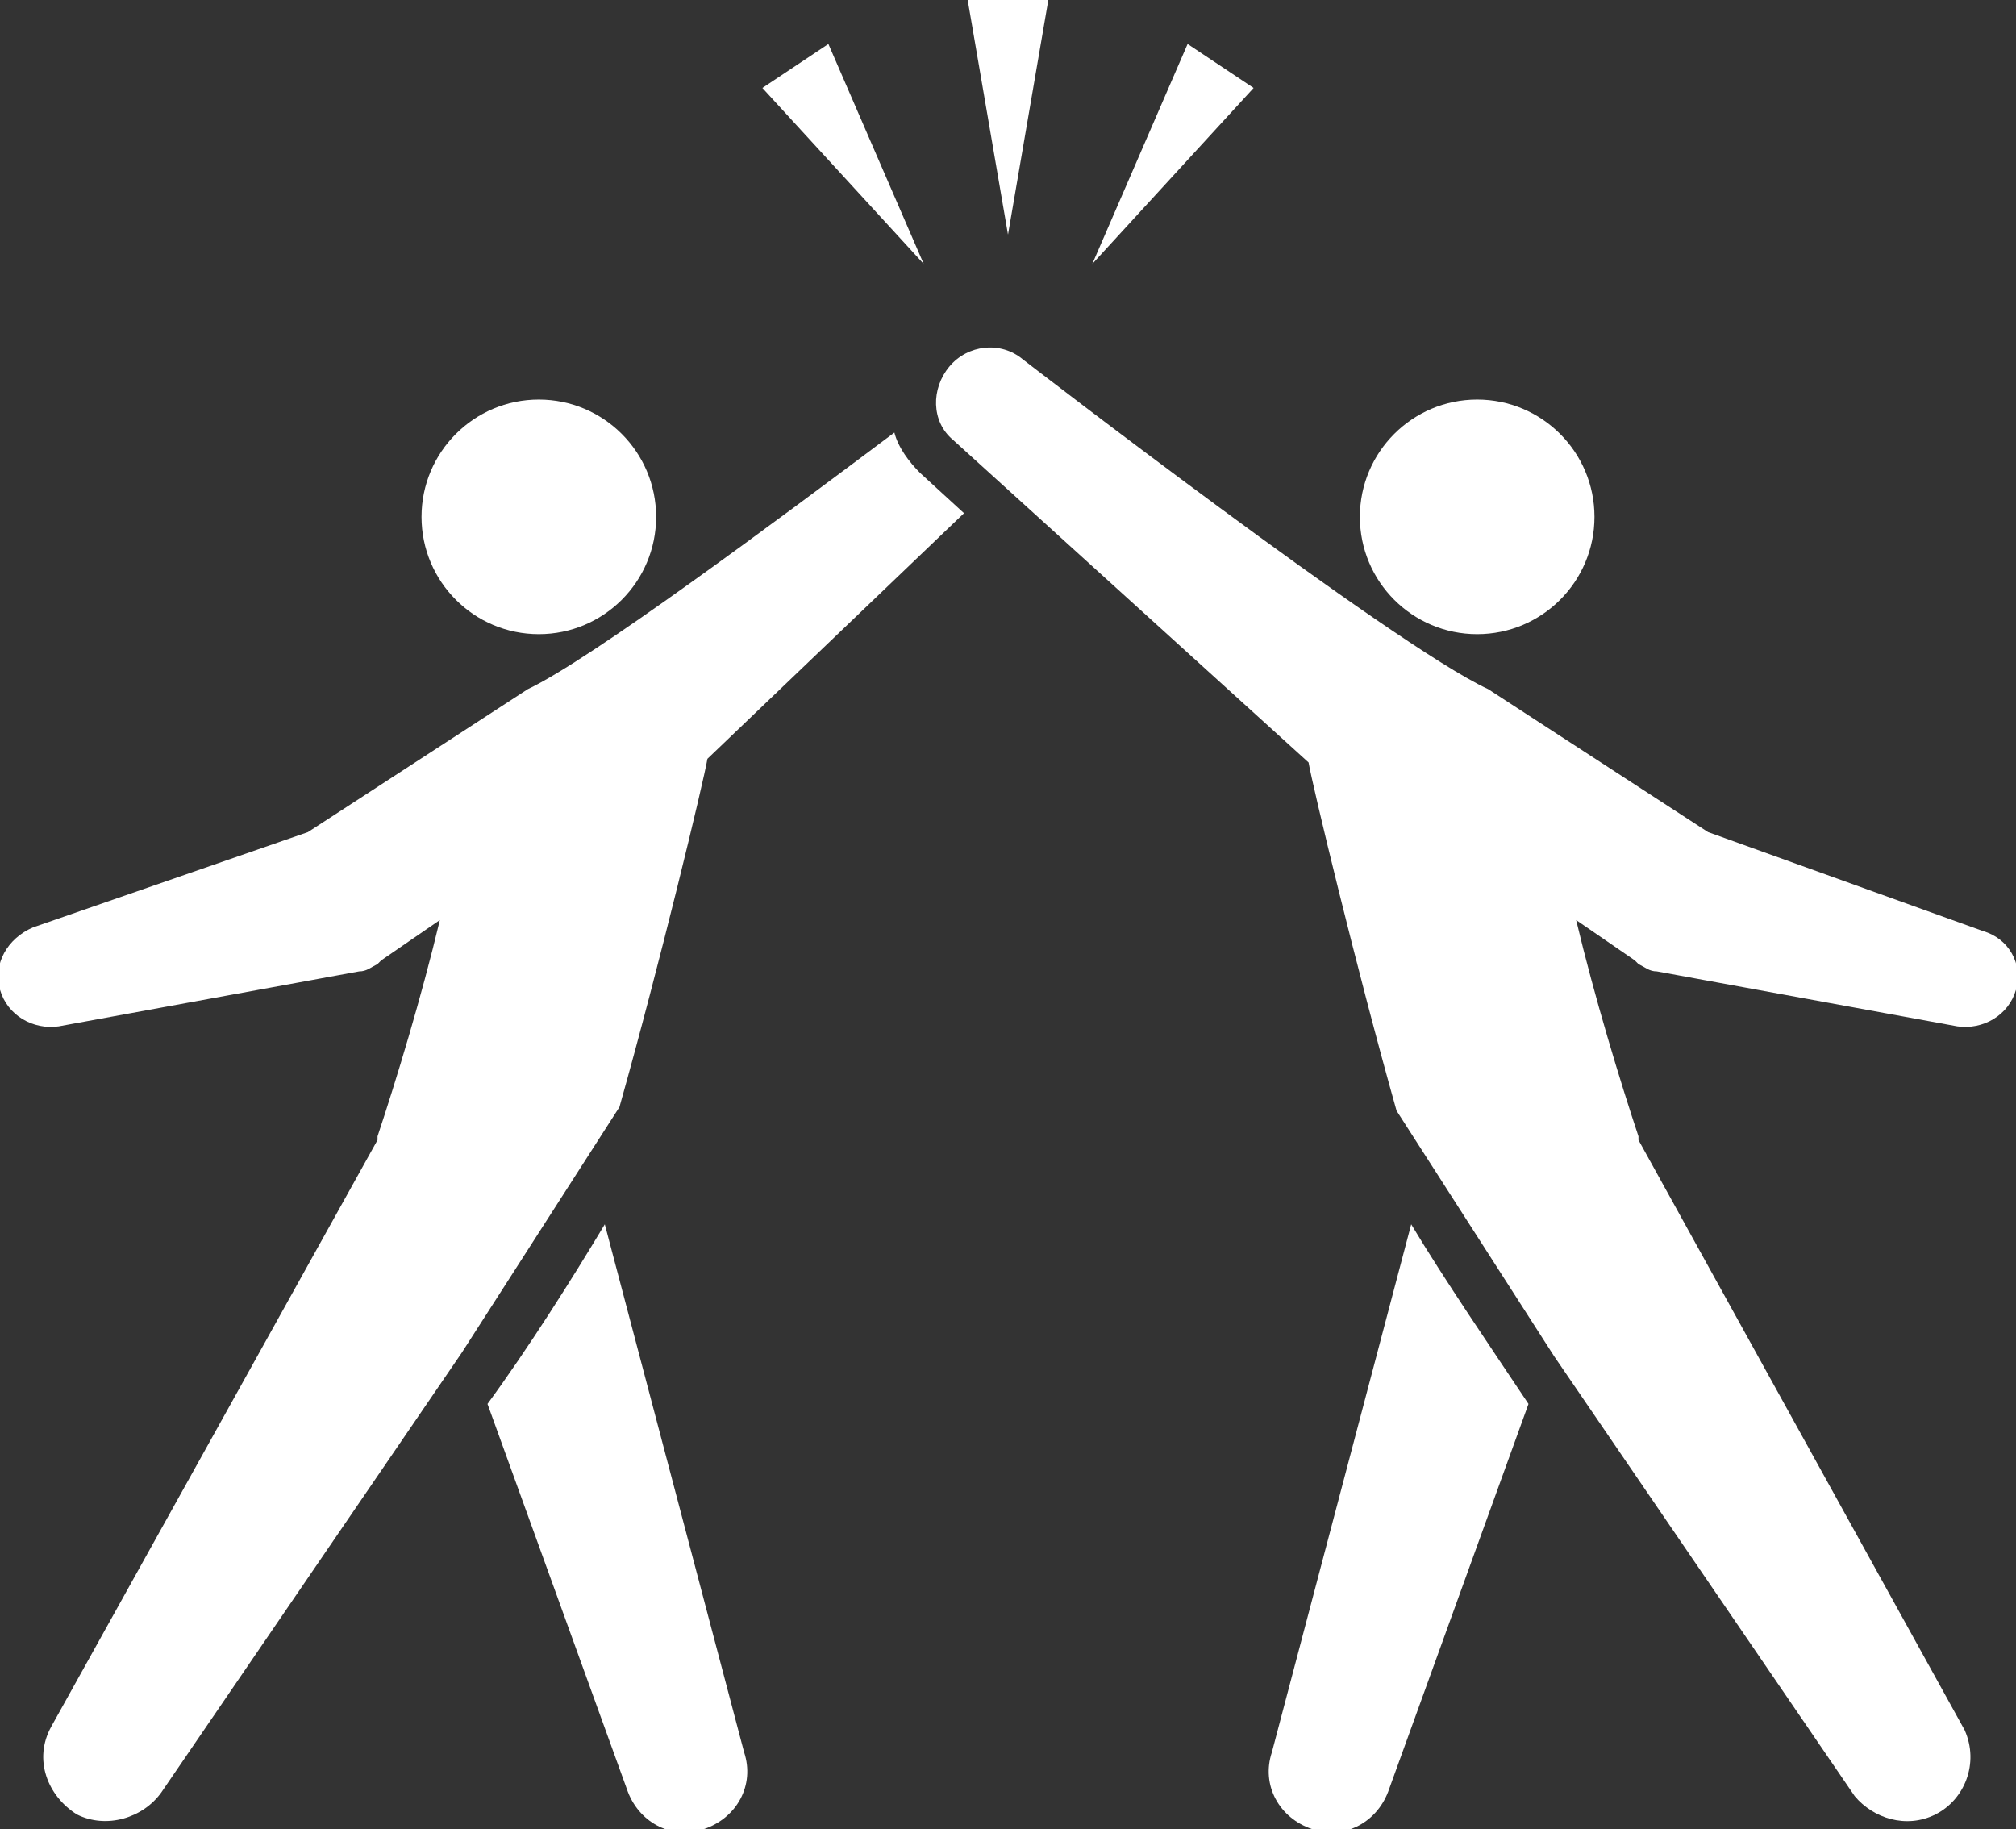
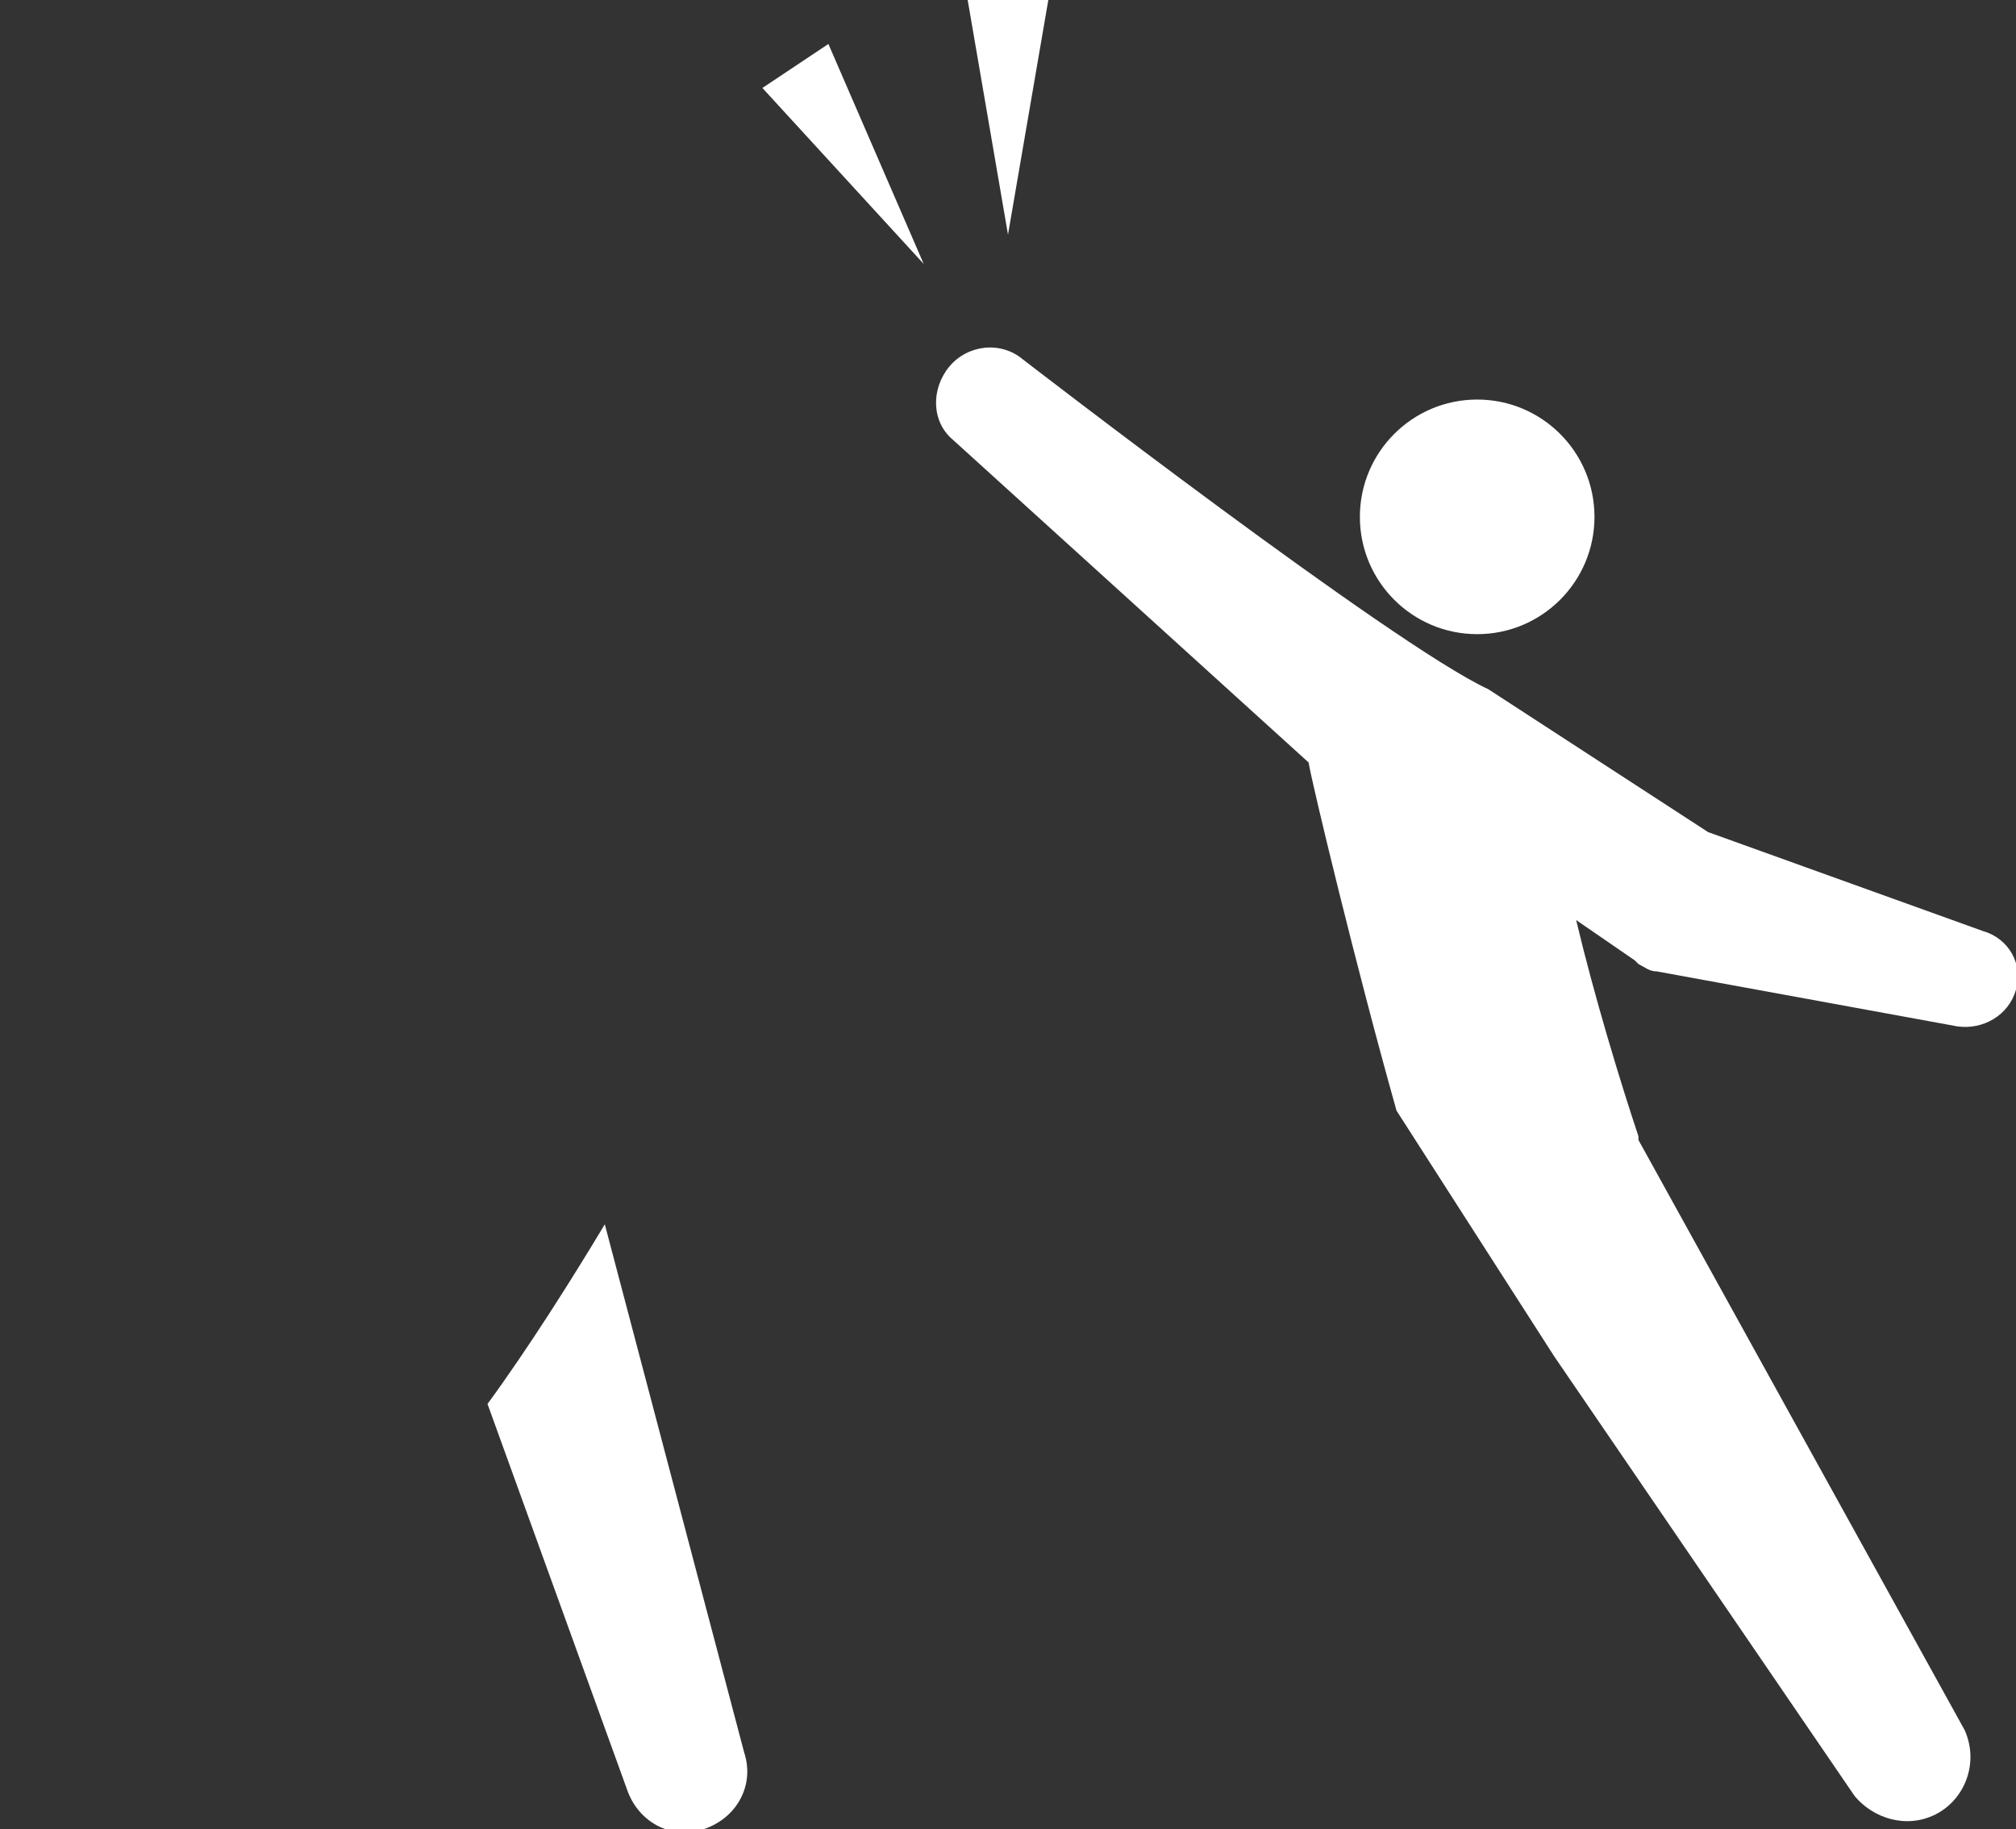
<svg xmlns="http://www.w3.org/2000/svg" version="1.1" id="レイヤー_1" x="0px" y="0px" viewBox="0 0 55 49.9" style="enable-background:new 0 0 55 49.9;" xml:space="preserve">
  <rect x="0" y="0" width="55" height="49.9" fill="#333333" stroke="none" />
  <style type="text/css">
	.st0{fill:#FFFFFF;}
</style>
  <g id="レイヤー_2_00000121973558334739673000000016552885205153779134_">
    <g id="pc">
      <g id="header">
-         <circle class="st0" cx="14.7" cy="14.1" r="3.2" />
        <path class="st0" d="M16.5,33.4c-0.9,1.5-2.1,3.4-3.2,4.9l3.8,10.5c0.3,0.9,1.2,1.4,2.1,1.1c0.9-0.3,1.4-1.2,1.1-2.1l0,0     L16.5,33.4z" />
-         <path class="st0" d="M25.1,12.9c-0.3-0.3-0.6-0.7-0.7-1.1c-3.2,2.4-8.3,6.2-10,7l-6,3.9l-7.5,2.6c-0.7,0.3-1.1,1-0.9,1.7     c0.2,0.7,0.9,1.1,1.6,1l8.2-1.5c0.2,0,0.3-0.1,0.5-0.2l0.1-0.1l1.6-1.1c-0.5,2.1-1.2,4.4-1.7,5.9c0,0,0,0.1,0,0.1l-8.9,16     c-0.5,0.9-0.1,1.9,0.7,2.4c0,0,0,0,0,0c0.8,0.4,1.8,0.1,2.3-0.6l8.2-12c0,0,4.3-6.7,4.3-6.7c1.1-3.9,2.3-8.9,2.4-9.5l7-6.7     L25.1,12.9z" />
-         <path class="st0" d="M38.5,33.4c0.9,1.5,2.2,3.4,3.2,4.9l-3.8,10.5c-0.3,0.9-1.2,1.4-2.1,1.1c-0.9-0.3-1.4-1.2-1.1-2.1l0,0     L38.5,33.4z" />
        <path class="st0" d="M25.9,10c0.5-0.6,1.4-0.7,2-0.2c0,0,10.1,7.8,12.7,9l6,3.9l7.5,2.7c0.7,0.2,1.1,0.9,0.9,1.6     c-0.2,0.7-0.9,1.1-1.6,1l-8.2-1.5c-0.2,0-0.3-0.1-0.5-0.2l-0.1-0.1l-1.6-1.1c0.5,2.1,1.2,4.4,1.7,5.9c0,0,0,0.1,0,0.1l8.9,16.1     c0.4,0.9,0,1.9-0.8,2.3c-0.8,0.4-1.7,0.1-2.2-0.5l-8.2-12c0,0-4.3-6.7-4.3-6.7c-1.1-3.9-2.3-8.9-2.4-9.5L26,12     C25.4,11.5,25.4,10.6,25.9,10z" />
        <circle class="st0" cx="40.3" cy="14.1" r="3.2" />
        <polygon class="st0" points="27.5,6.4 28.6,0 26.4,0    " />
        <polygon class="st0" points="25.2,7.2 22.6,1.2 20.8,2.4    " />
-         <polygon class="st0" points="29.8,7.2 32.4,1.2 34.2,2.4    " />
      </g>
    </g>
  </g>
</svg>